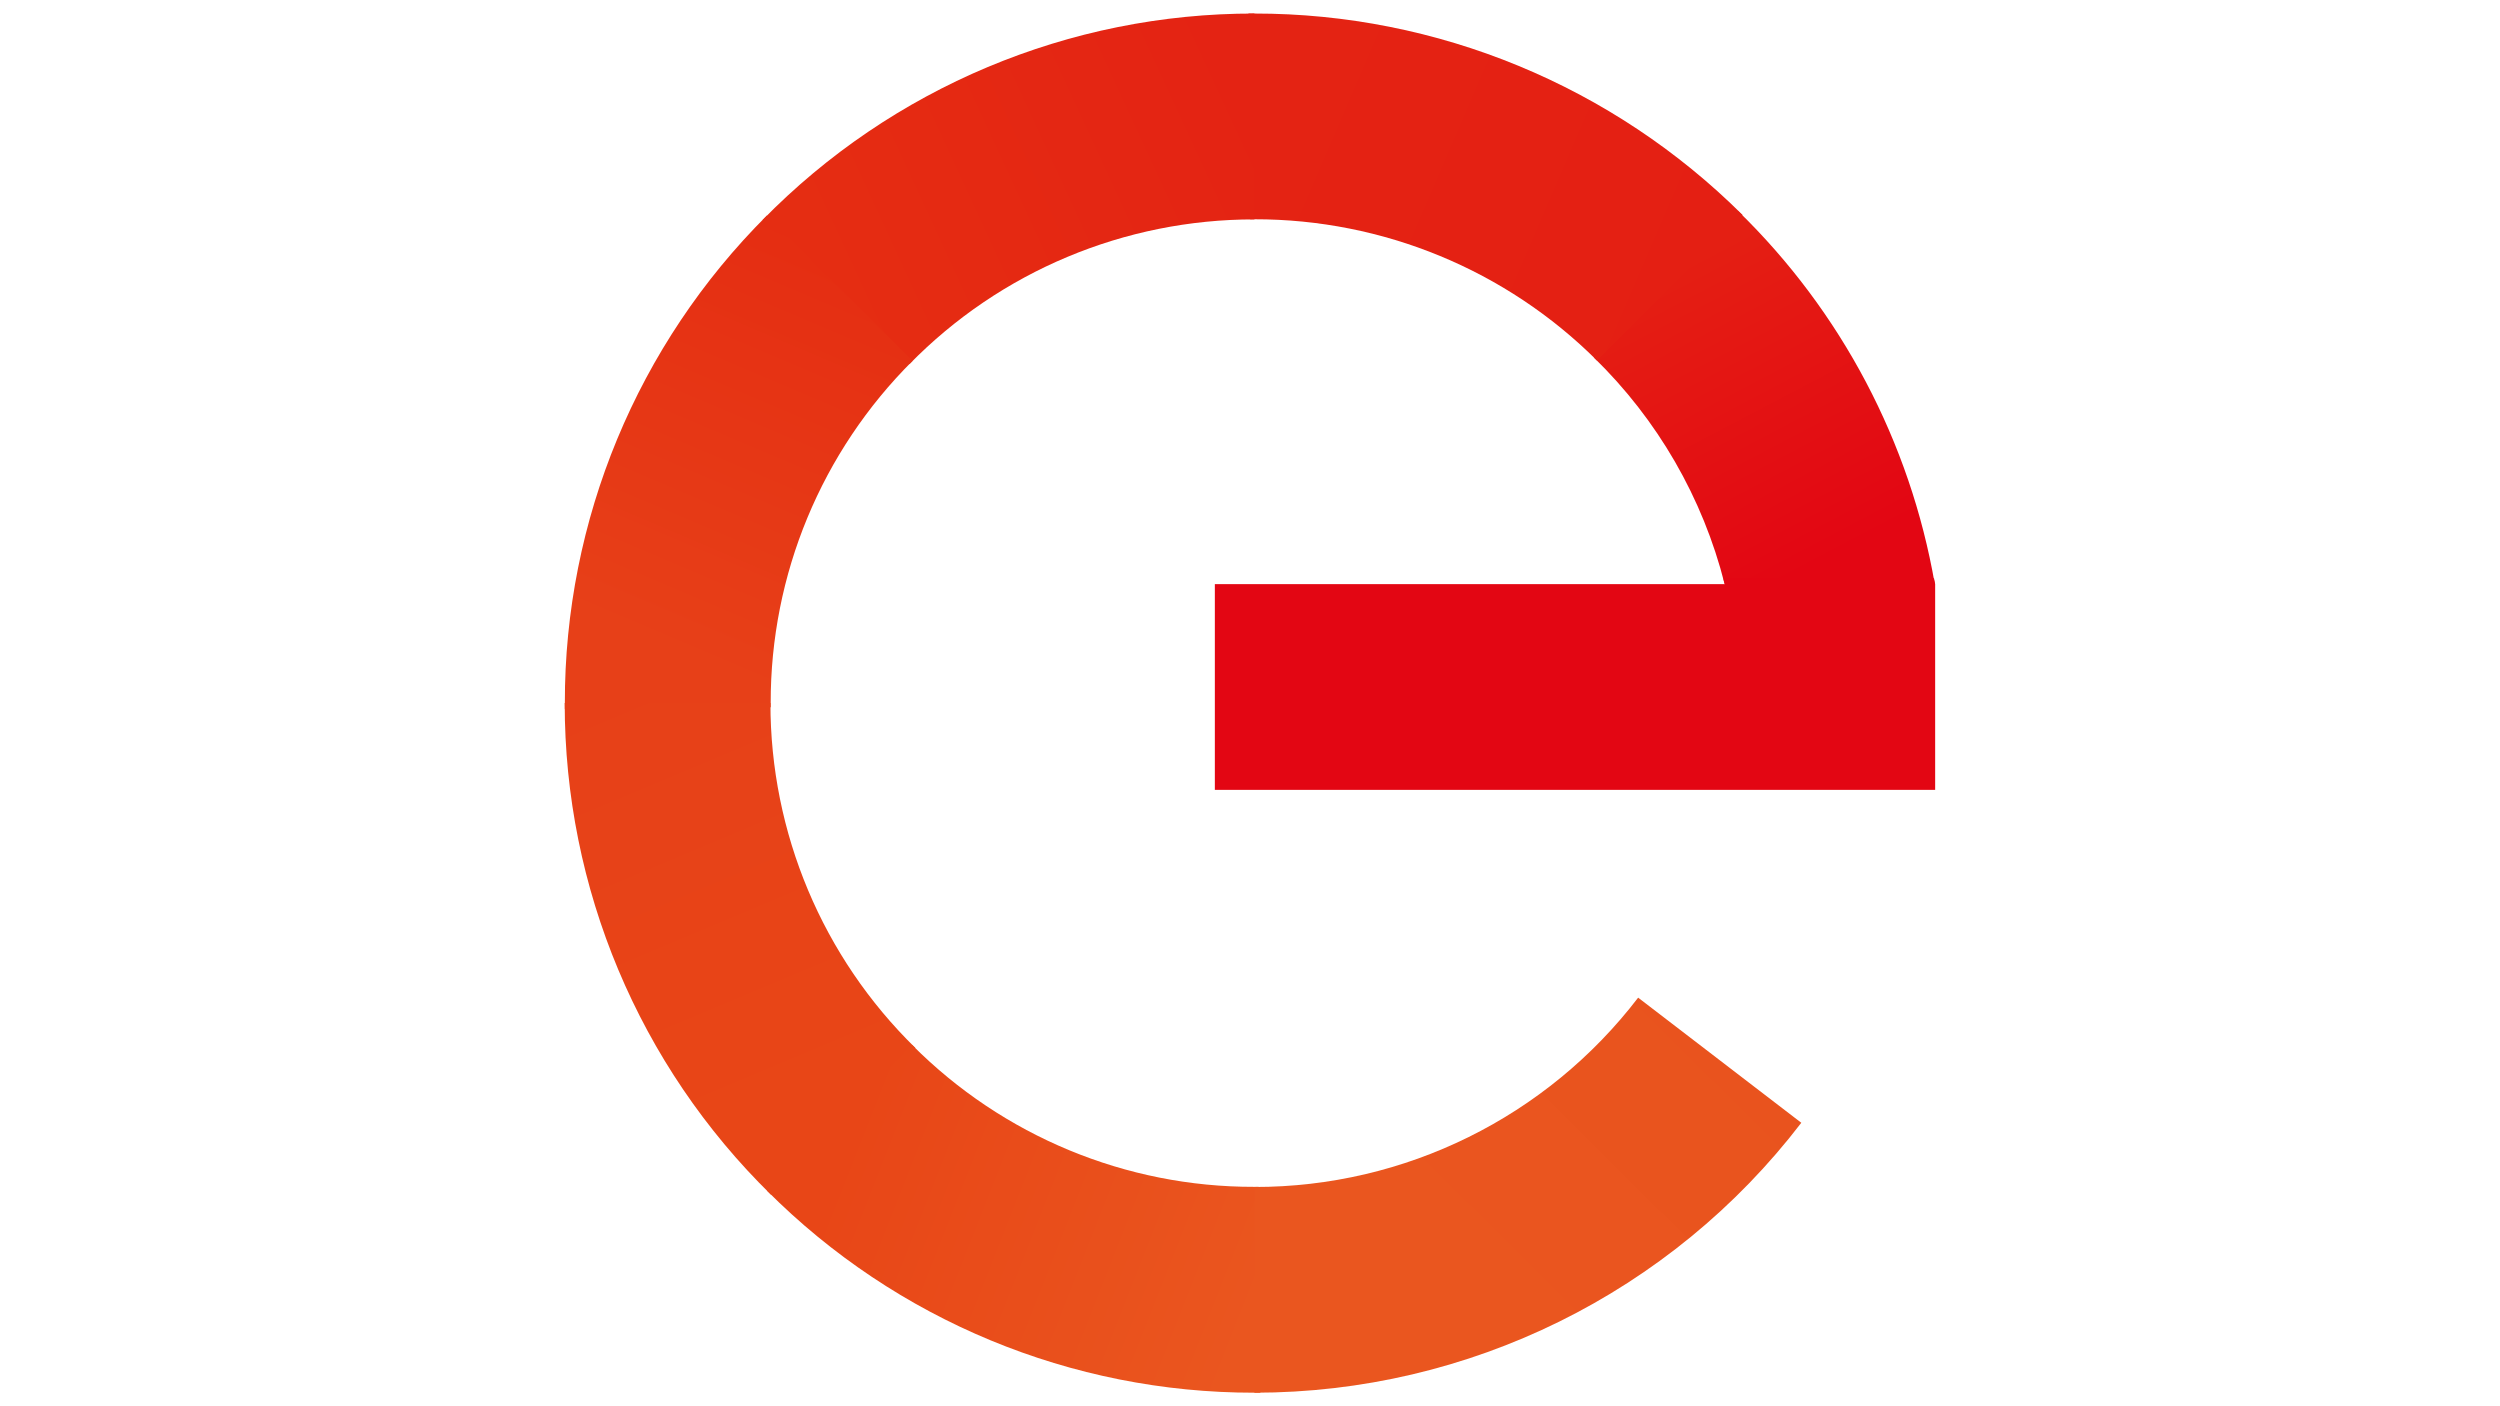
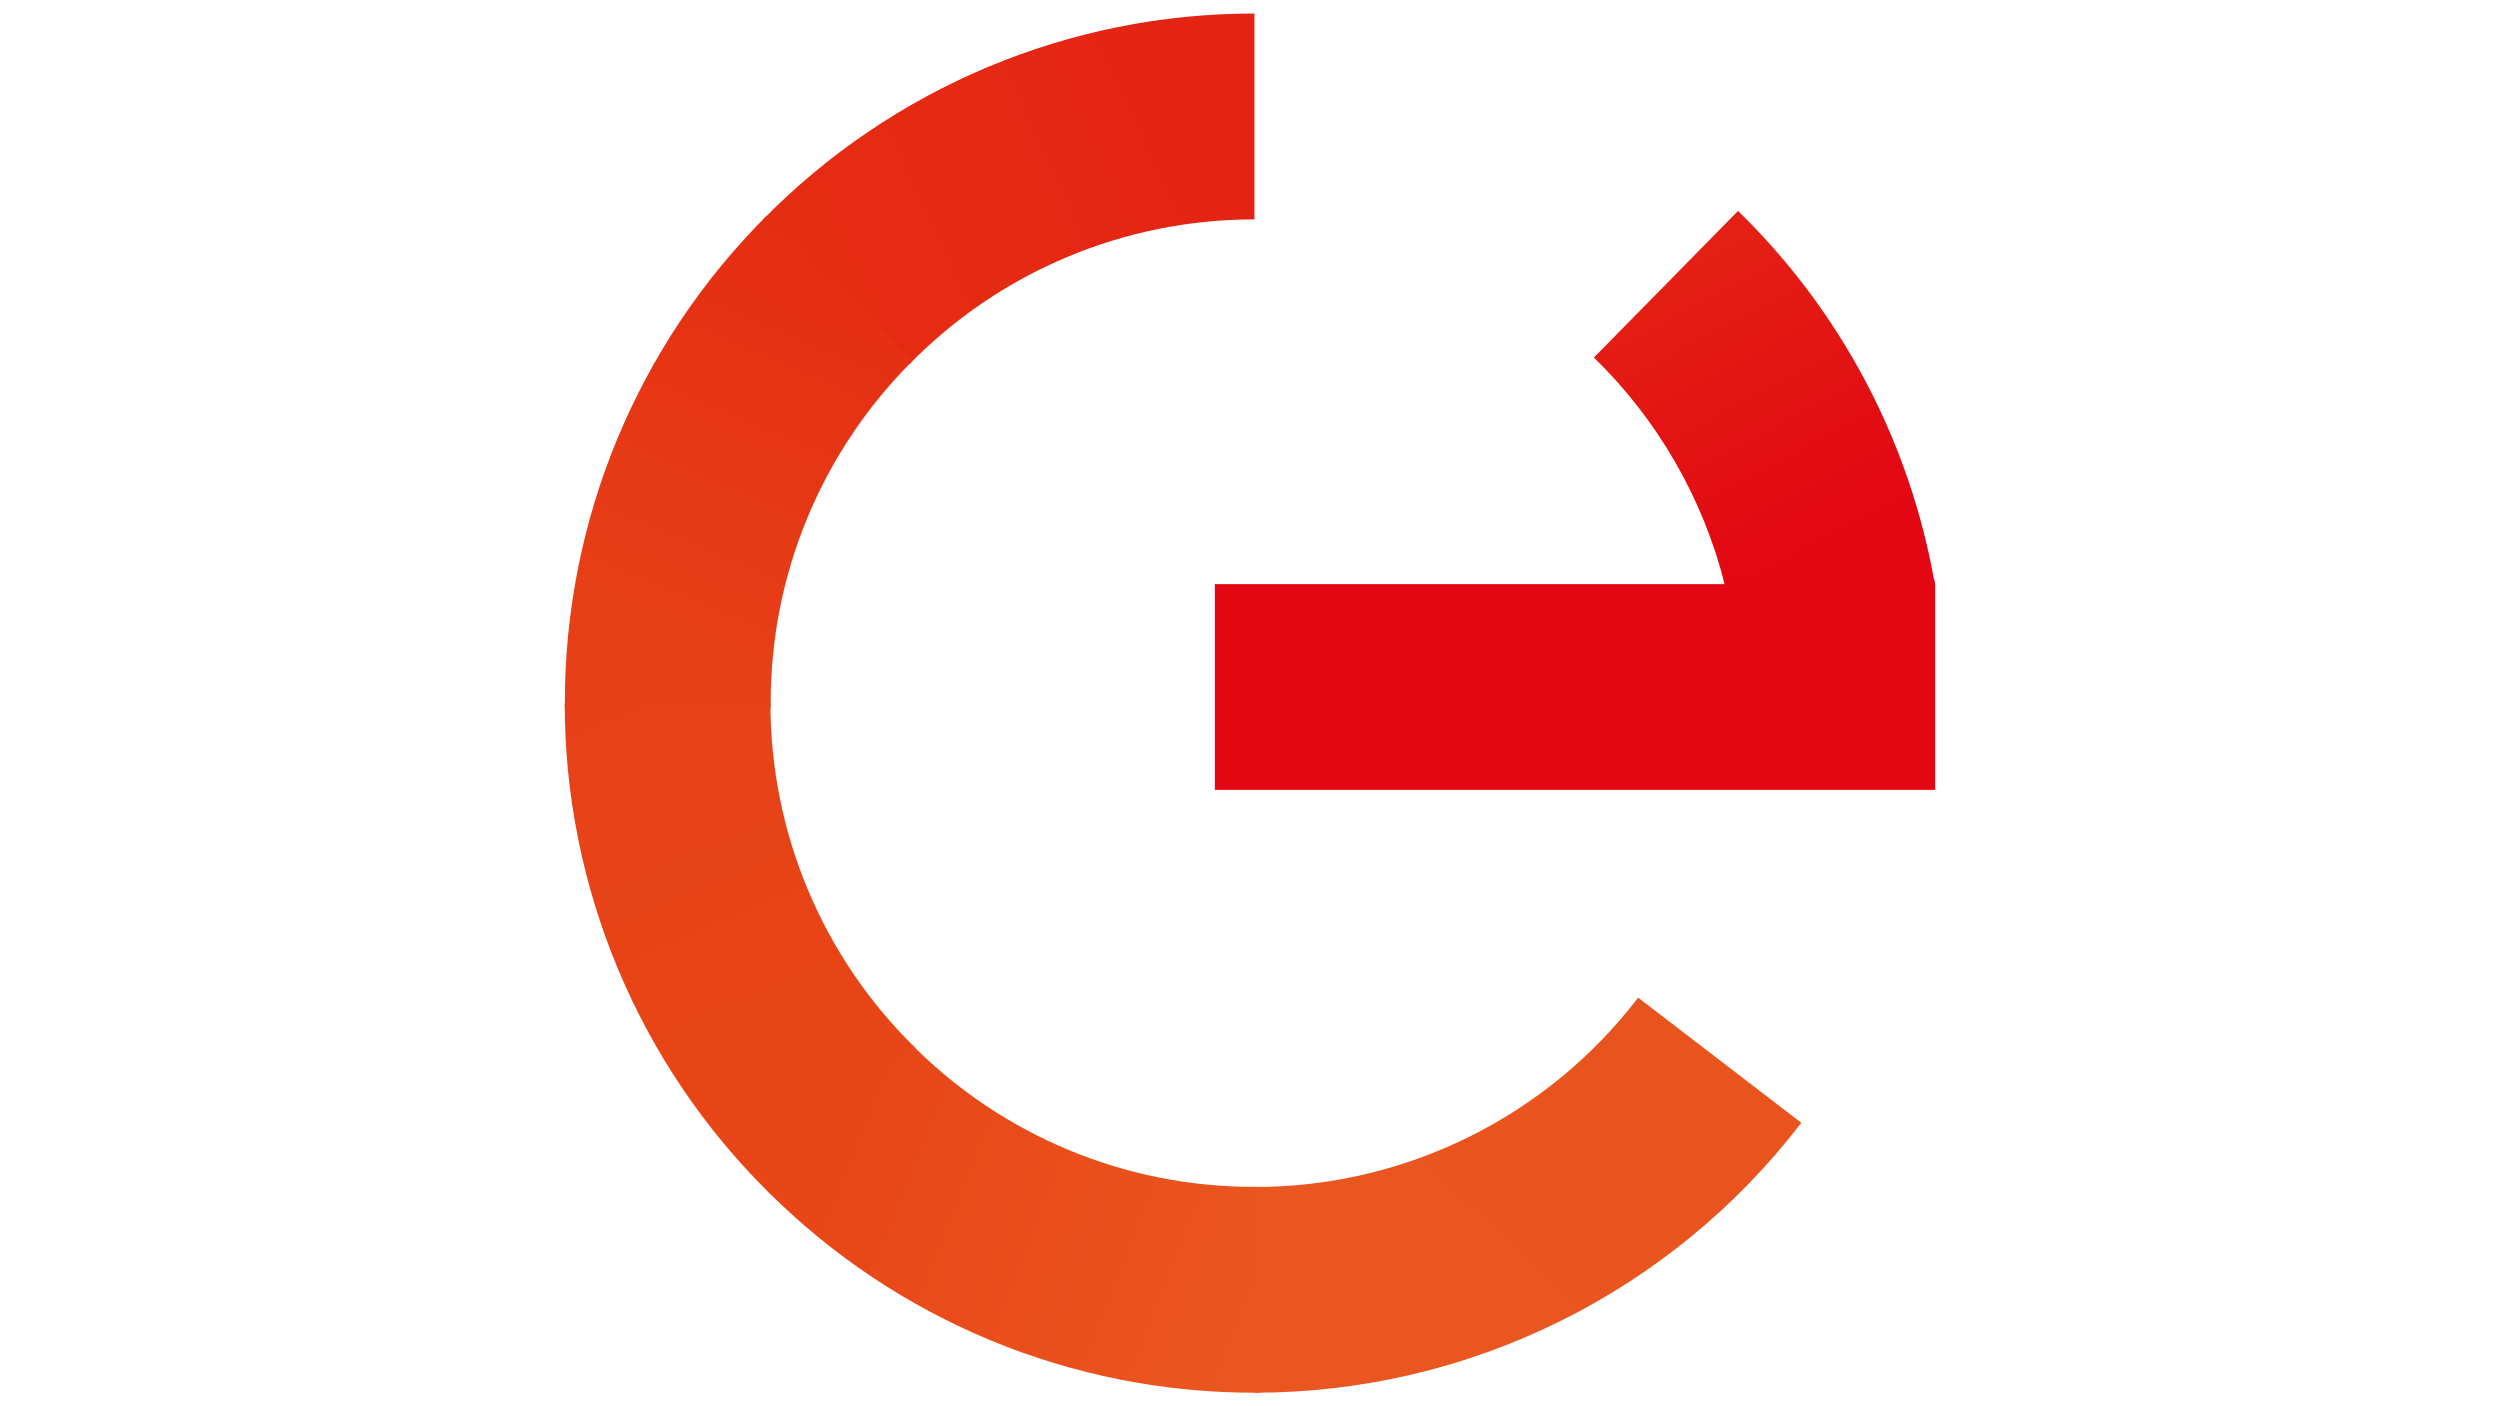
<svg xmlns="http://www.w3.org/2000/svg" version="1.1" id="Livello_1" x="0px" y="0px" viewBox="0 0 1920 1080" style="enable-background:new 0 0 1920 1080;" xml:space="preserve">
  <style type="text/css">
	.st0{display:none;}
	.st1{display:inline;}
	.st2{fill:#FFCE64;}
	.st3{fill:#E87600;}
	.st4{fill:url(#SVGID_1_);}
	.st5{fill:#FFB500;}
	.st6{fill:#603813;fill-opacity:0.5;}
	.st7{fill:#FFAE00;}
	.st8{display:inline;fill:url(#SVGID_2_);}
	.st9{display:inline;fill:url(#SVGID_3_);}
	.st10{display:inline;fill:url(#SVGID_4_);}
	.st11{display:inline;fill:url(#SVGID_5_);}
	.st12{display:inline;fill:url(#SVGID_6_);}
	.st13{fill:#002F53;}
	.st14{fill:#C5004B;}
	.st15{fill:url(#SVGID_7_);}
	.st16{fill:url(#SVGID_8_);}
	.st17{fill:url(#SVGID_9_);}
	.st18{fill:url(#SVGID_10_);}
	.st19{fill:url(#SVGID_11_);}
	.st20{fill:url(#SVGID_12_);}
	.st21{fill:url(#SVGID_13_);}
	.st22{fill:#E30613;}
</style>
  <g class="st0">
    <g class="st1">
      <g>
        <path class="st2" d="M1077.1,262.8l-11.7,26.6l57-88.7l8.6-13.5L1077.1,262.8z" />
        <polygon class="st3" points="1292,311.6 1288.6,317.4 1267.7,352.8 1225.4,232.9 1173.6,120.8 1196.2,96.7 1253.1,210.7    " />
        <polygon class="st3" points="1414.6,354.2 1416.9,385.6 1412.1,419.4 1392.1,464.5 1374.6,335.8 1342.1,211.3 1382.1,196.4      1417.3,324 1421.8,354.1    " />
        <linearGradient id="SVGID_1_" gradientUnits="userSpaceOnUse" x1="439.25" y1="503.494" x2="1466.04" y2="503.494" gradientTransform="matrix(1 0 0 1 0 231.606)">
          <stop offset="0" style="stop-color:#FFAE00" />
          <stop offset="1" style="stop-color:#FC8800" />
        </linearGradient>
        <polygon class="st4" points="1466,411.2 1462.2,781.2 1454.5,818.1 1438.9,853.9 1415.7,888.4 1385.1,920.9 1347.7,950.9      1304.1,978 1254.9,1001.8 1201,1021.8 1143.3,1037.7 1082.4,1049.3 1019.5,1056.5 955.6,1059 891.7,1056.9 828.7,1050.2      767.6,1038.8 709.6,1023.4 655.3,1003.5 605.6,980.2 561.5,953.4 523.6,923.6 492.4,891.2 468.5,857 452.3,821.2 443.9,784.4      439.2,513.5 452.3,605.3 464.2,587.3 487.2,566.3 493.5,561.9 496.6,559.7 505.7,553.3 509.9,550.5 511.1,549.5 520.8,542.7      525.5,539.8 531.2,536.3 542.5,529.7 559.5,573.1 601.8,656.4 652.1,734.8 709.6,807.3 765.9,748.6 827.4,681.7 860.2,644.6      891.6,688.4 955.5,768.8 1019.5,840.4 1083.9,751.3 1143.9,653.3 1159,624.5 1203.7,678.1 1254.6,741.6 1257.2,744.9 1279.5,774      1307.3,718.2 1351.2,599.2 1370.4,523.9 1372.1,525.9 1383.3,538.9 1388.1,544.5 1392.1,550.6 1401.1,564.1 1404.4,569.2      1418.3,590.5 1420.2,593.3 1438.9,638 1459.5,525.4    " />
        <polygon class="st2" points="1159,624.5 1143.9,653.3 1083.9,751.3 1019.5,840.4 1013.4,813.2 1071.7,723.9 1126.3,626      1138.6,599.7    " />
        <polygon class="st2" points="1370.4,523.9 1351.2,599.2 1307.3,718.2 1279.5,774 1257.2,744.9 1254.6,741.6 1274.7,701.2      1312.6,596.9 1314.7,590.9 1336.3,504.3 1342,507.8 1354.2,514.6    " />
        <polygon class="st3" points="1077.1,262.8 1065.5,289.4 1008.9,184.2 950.4,88.6 950.1,61.1 1014.6,157.1    " />
        <polygon class="st3" points="835.5,290.1 778.1,214.9 726.6,147.1 712.1,128.1 823.4,263.6    " />
        <polygon class="st2" points="712.1,128.1 676,187 630.9,280.4 594.9,379.3 561.4,354.2 561.1,353.9 598.3,255.5 648.2,154.9      677.8,108.3    " />
        <polygon class="st2" points="494.6,334.1 484.8,422.6 490,537.7 493.5,561.9 487.2,566.3 464.2,587.3 452.3,605.3 439.2,513.5      437.8,421.1 448.1,329 459.1,284 505.1,290.7    " />
        <polygon class="st3" points="1019.5,840.4 955.5,768.8 891.6,688.4 860.2,644.6 868.8,617.7 897.2,661.4 955.2,741.5      1013.4,813.2    " />
        <polygon class="st2" points="868.8,617.7 860.2,644.6 827.4,681.7 765.9,748.6 709.6,807.3 731.2,782.6 731.4,782.2 783.3,723.1      838.9,655.2    " />
        <polygon class="st2" points="950.4,88.6 891.8,184.6 835.5,290.1 823.4,263.6 885.7,157.4 950.1,61.1    " />
        <polygon class="st5" points="1418.8,409.5 1417.8,426.5 1414.2,498.5 1413.1,520.4 1409.9,537.7 1404.4,569.2 1401.1,564.1      1392.1,550.6 1388.1,544.5 1383.3,538.9 1372.1,525.9 1370.4,523.9 1354.2,514.6 1342,507.8 1336.3,504.3 1314.7,590.9      1312.6,596.9 1307.7,593.1 1267.7,568.8 1232.6,552.2 1222.8,547.5 1173.6,529.7 1120.8,515.6 1065.5,505.4 1008.4,499.3      950.4,497.4 892.3,499.6 835.5,506.1 780.3,516.6 727.8,531.1 678.9,549.2 634.4,570.7 610.1,585.8 595.7,555.6 594.8,552.8      582.9,519.3 580.8,513.4 559.2,522.5 550.3,526.4 542.5,529.7 531.2,536.3 525.5,539.8 520.8,542.7 511.1,549.5 509.9,550.5      505.7,553.3 496.6,559.7 493.5,561.9 490,537.7 484.8,422.6 494.6,334.1 505.1,290.7 509.1,300.8 527.7,324.1 556.4,350.4      561.1,354 561.5,354.2 594.8,379.3 631,280.4 676,187 712.1,128.1 726.6,147.2 778.1,214.9 835.5,290.1 891.8,184.6 950.4,88.6      1008.9,184.1 1065.5,289.5 1122.6,200.6 1131.1,187.2 1173.6,120.9 1225.4,232.9 1267.7,352.7 1288.6,317.4 1292,311.7      1311.3,278.9 1342,211.3 1374.5,335.9 1392.1,464.5 1412.1,419.5 1417,385.6 1417.7,395.8 1418.1,401.5    " />
        <polygon class="st3" points="731.4,782.2 731.2,782.6 709.6,807.3 652.1,734.8 601.8,656.4 559.5,573.1 542.5,529.7 550.3,526.4      559.2,522.5 580.8,513.4 582.9,519.3 594.8,552.8 595.7,555.6 610.1,585.8 634,636.4 679.6,712.7    " />
        <polygon class="st2" points="1466,411.2 1459.5,525.4 1438.9,638 1420.2,593.3 1418.3,590.5 1404.4,569.2 1409.9,537.7      1413.1,520.4 1414.2,498.5 1417.8,426.5 1418.8,409.5 1418.1,401.5 1417.7,395.8 1417,385.6 1414.6,354.2 1421.8,354.1 1462,354      1465.6,373.4    " />
      </g>
      <polygon class="st6" points="1232.6,552.2 1222.8,547.5 1173.6,529.7 1120.8,515.6 1065.5,505.4 1008.4,499.3 950.4,497.4     892.3,499.6 835.5,506.1 780.3,516.6 727.8,531.1 678.9,549.2 634.4,570.7 610.1,585.8 595.7,555.6 594.8,552.8 582.9,519.3     580.8,513.4 559.2,522.5 550.3,526.4 542.5,529.7 531.2,536.3 525.5,539.8 520.8,542.7 511.1,549.5 509.9,550.5 505.7,553.3     496.6,559.7 493.5,561.9 490,537.7 484.8,422.6 494.6,334.1 505.1,290.7 509.1,300.8 527.7,324.1 556.4,350.4 561.1,354     561.5,354.2 594.8,379.3 631,280.4 676,187 712.1,128.1 726.6,147.2 778.1,214.9 835.5,290.1 891.8,184.6 950.4,88.6     1008.9,184.1 1065.5,289.5 1122.6,200.7 1170.6,354   " />
      <g>
        <path class="st3" d="M909.7,620c0,26.4-21.4,47.8-47.8,47.8c-12.5,0-24-4.8-32.5-12.6c6.1,2.9,13.1,4.5,20.4,4.5     c26.5,0,47.8-21.5,47.8-47.8c0-13.8-5.9-26.4-15.4-35.2C898.4,584.2,909.7,600.8,909.7,620z" />
-         <path class="st7" d="M897.5,611.8c0,26.4-21.4,47.8-47.8,47.8c-7.3,0-14.2-1.6-20.4-4.5c-9.5-8.7-15.4-21.2-15.4-35.2     c0-26.5,21.4-47.8,47.8-47.8c7.3,0,14.2,1.6,20.4,4.5C891.6,585.4,897.5,597.9,897.5,611.8z" />
        <path class="st2" d="M844.6,585c3.5,2.6,3.2,8.8-0.7,14s-9.7,7.2-13.2,4.7c-3.5-2.6-3.2-8.8,0.7-14     C835.2,584.5,841.1,582.4,844.6,585z" />
      </g>
      <g>
        <path class="st3" d="M1206.8,596.9c0,26.4-21.4,47.8-47.8,47.8c-12.5,0-24-4.8-32.5-12.6c6.1,2.9,13.1,4.5,20.4,4.5     c26.5,0,47.8-21.5,47.8-47.8c0-13.8-5.9-26.4-15.4-35.2C1195.6,561.1,1206.8,577.7,1206.8,596.9z" />
        <path class="st7" d="M1194.7,588.7c0,26.4-21.4,47.8-47.8,47.8c-7.3,0-14.2-1.6-20.4-4.5c-9.5-8.7-15.4-21.2-15.4-35.2     c0-26.5,21.4-47.8,47.8-47.8c7.3,0,14.2,1.6,20.4,4.5C1188.8,562.2,1194.7,574.8,1194.7,588.7z" />
        <path class="st2" d="M1141.9,561.8c3.5,2.6,3.2,8.8-0.7,14s-9.7,7.2-13.2,4.7c-3.5-2.6-3.2-8.8,0.7-14S1138.4,559.3,1141.9,561.8     z" />
      </g>
      <g>
        <path class="st3" d="M1408.2,496c0,26.4-21.4,47.8-47.8,47.8c-12.5,0-24-4.8-32.5-12.6c6.1,2.9,13.1,4.5,20.4,4.5     c26.5,0,47.8-21.5,47.8-47.8c0-13.8-5.9-26.4-15.4-35.2C1396.9,460.2,1408.2,476.8,1408.2,496z" />
        <path class="st7" d="M1396.1,487.8c0,26.4-21.4,47.8-47.8,47.8c-7.3,0-14.2-1.6-20.4-4.5c-9.5-8.7-15.4-21.2-15.4-35.2     c0-26.5,21.4-47.8,47.8-47.8c7.3,0,14.2,1.6,20.4,4.5C1390.1,461.4,1396.1,474,1396.1,487.8z" />
        <path class="st2" d="M1343.2,461c3.5,2.6,3.2,8.8-0.7,14c-3.8,5.1-9.7,7.2-13.2,4.7c-3.5-2.6-3.2-8.8,0.7-14     C1333.9,460.5,1339.8,458.4,1343.2,461z" />
      </g>
      <g>
        <path class="st3" d="M1483,342.7c0,26.4-21.4,47.8-47.8,47.8c-12.5,0-24-4.8-32.5-12.6c6.1,2.9,13.1,4.5,20.4,4.5     c26.5,0,47.8-21.5,47.8-47.8c0-13.8-5.9-26.4-15.4-35.2C1471.8,307,1483,323.5,1483,342.7z" />
        <path class="st7" d="M1470.8,334.5c0,26.4-21.4,47.8-47.8,47.8c-7.3,0-14.2-1.6-20.4-4.5c-9.5-8.7-15.4-21.2-15.4-35.2     c0-26.5,21.4-47.8,47.8-47.8c7.3,0,14.2,1.6,20.4,4.5C1464.9,308.1,1470.8,320.7,1470.8,334.5z" />
        <path class="st2" d="M1418,307.7c3.5,2.6,3.2,8.8-0.7,14c-3.8,5.1-9.7,7.2-13.2,4.7c-3.5-2.6-3.2-8.8,0.7-14     C1408.6,307.3,1414.6,305.1,1418,307.7z" />
      </g>
      <g>
        <path class="st3" d="M1415.9,187.2c0,26.4-21.4,47.8-47.8,47.8c-12.5,0-24-4.8-32.5-12.6c6.1,2.9,13.1,4.5,20.4,4.5     c26.5,0,47.8-21.5,47.8-47.8c0-13.8-5.9-26.4-15.4-35.2C1404.7,151.4,1415.9,168,1415.9,187.2z" />
        <path class="st7" d="M1403.7,179c0,26.4-21.4,47.8-47.8,47.8c-7.3,0-14.2-1.6-20.4-4.5c-9.5-8.7-15.4-21.2-15.4-35.2     c0-26.5,21.4-47.8,47.8-47.8c7.3,0,14.2,1.6,20.4,4.5C1397.8,152.6,1403.7,165.1,1403.7,179z" />
        <path class="st2" d="M1350.9,152.2c3.5,2.6,3.2,8.8-0.7,13.9s-9.7,7.2-13.2,4.7c-3.5-2.6-3.2-8.8,0.7-13.9     C1341.5,151.7,1347.4,149.6,1350.9,152.2z" />
      </g>
      <g>
        <path class="st3" d="M1242.6,111.3c0,26.4-21.4,47.8-47.8,47.8c-12.5,0-24-4.8-32.5-12.6c6.1,2.9,13.1,4.5,20.4,4.5     c26.5,0,47.8-21.5,47.8-47.8c0-13.8-5.9-26.4-15.4-35.2C1231.3,75.7,1242.6,92.2,1242.6,111.3z" />
        <path class="st7" d="M1230.4,103.2c0,26.4-21.4,47.8-47.8,47.8c-7.3,0-14.2-1.6-20.4-4.5c-9.5-8.7-15.4-21.3-15.4-35.2     c0-26.5,21.4-47.8,47.8-47.8c7.3,0,14.2,1.6,20.4,4.5C1224.5,76.8,1230.4,89.3,1230.4,103.2z" />
        <path class="st2" d="M1177.5,76.4c3.5,2.6,3.2,8.8-0.7,13.9c-3.8,5.1-9.7,7.2-13.2,4.7c-3.5-2.6-3.2-8.8,0.7-13.9     C1168.1,75.9,1174.1,73.7,1177.5,76.4z" />
      </g>
      <g>
        <path class="st3" d="M1000.4,68.8c0,26.4-21.4,47.8-47.8,47.8c-12.5,0-24-4.8-32.5-12.6c6.1,2.9,13.1,4.5,20.4,4.5     c26.5,0,47.8-21.5,47.8-47.8c0-13.8-5.9-26.4-15.4-35.2C989.2,33.2,1000.4,49.7,1000.4,68.8z" />
        <path class="st7" d="M988.3,60.7c0,26.4-21.4,47.8-47.8,47.8c-7.3,0-14.2-1.6-20.4-4.5c-9.5-8.7-15.4-21.2-15.4-35.2     c0-26.5,21.4-47.8,47.8-47.8c7.3,0,14.2,1.6,20.4,4.5C982.3,34.3,988.3,46.8,988.3,60.7z" />
        <path class="st2" d="M935.5,33.9c3.5,2.6,3.2,8.8-0.7,14s-9.7,7.3-13.2,4.7s-3.2-8.8,0.7-14S932,31.4,935.5,33.9z" />
      </g>
      <g>
        <path class="st3" d="M730.5,109c0,26.4-21.4,47.8-47.8,47.8c-12.5,0-24-4.8-32.5-12.6c6.1,2.9,13.1,4.5,20.4,4.5     c26.5,0,47.8-21.5,47.8-47.8c0-13.8-5.9-26.4-15.4-35.2C719.3,73.4,730.5,89.9,730.5,109z" />
        <path class="st7" d="M718.3,100.9c0,26.4-21.4,47.8-47.8,47.8c-7.3,0-14.2-1.6-20.4-4.5c-9.5-8.7-15.4-21.3-15.4-35.2     c0-26.5,21.4-47.8,47.8-47.8c7.3,0,14.2,1.6,20.4,4.5C712.4,74.5,718.3,87,718.3,100.9z" />
        <path class="st2" d="M665.5,74.1c3.5,2.6,3.2,8.8-0.7,13.9c-3.8,5.1-9.7,7.2-13.2,4.7c-3.5-2.6-3.2-8.8,0.7-13.9     C656.1,73.6,662,71.5,665.5,74.1z" />
      </g>
      <g>
        <path class="st3" d="M532.6,284c0,26.4-21.4,47.8-47.8,47.8c-12.5,0-24-4.8-32.5-12.6c6.1,2.9,13.1,4.5,20.4,4.5     c26.5,0,47.8-21.5,47.8-47.8c0-13.8-5.9-26.4-15.4-35.2C521.4,248.4,532.6,264.9,532.6,284z" />
        <path class="st7" d="M520.5,275.9c0,26.4-21.4,47.8-47.8,47.8c-7.3,0-14.2-1.6-20.4-4.5C442.8,310.4,437,298,437,284     c0-26.5,21.4-47.8,47.8-47.8c7.3,0,14.2,1.6,20.4,4.5C514.5,249.5,520.5,262,520.5,275.9z" />
        <path class="st2" d="M467.7,249.1c3.5,2.6,3.2,8.8-0.6,14c-3.8,5.1-9.7,7.2-13.2,4.7c-3.5-2.6-3.2-8.8,0.6-13.9     C458.3,248.5,464.2,246.5,467.7,249.1z" />
      </g>
      <g>
        <path class="st3" d="M608.9,528.6c0,26.4-21.4,47.8-47.8,47.8c-12.5,0-24-4.8-32.5-12.6c6.1,2.9,13.1,4.5,20.4,4.5     c26.5,0,47.8-21.5,47.8-47.8c0-13.8-5.9-26.4-15.4-35.2C597.7,492.8,608.9,509.4,608.9,528.6z" />
        <path class="st7" d="M596.8,520.4c0,26.4-21.4,47.8-47.8,47.8c-7.3,0-14.2-1.6-20.4-4.5c-9.5-8.8-15.4-21.4-15.4-35.2     c0-26.5,21.4-47.8,47.8-47.8c7.3,0,14.2,1.6,20.4,4.5C590.8,494,596.8,506.4,596.8,520.4z" />
        <path class="st2" d="M544,493.6c3.5,2.6,3.2,8.8-0.7,14c-3.8,5.1-9.7,7.2-13.2,4.7c-3.5-2.6-3.2-8.8,0.7-13.9     C534.6,493,540.5,491,544,493.6z" />
      </g>
    </g>
    <linearGradient id="SVGID_2_" gradientUnits="userSpaceOnUse" x1="548.519" y1="754.129" x2="1401.018" y2="261.939" gradientTransform="matrix(1 0 0 1 0 231.606)">
      <stop offset="0" style="stop-color:#FF5100" />
      <stop offset="1" style="stop-color:#E50000" />
    </linearGradient>
    <path class="st8" d="M1463.4,672c-0.7,63.1-15.8,114.4-51.5,158.2c-36.3,44.5-83.5,78-133.5,104.1   c-50.1,26.3-103.9,44.1-158.8,55.9s-110.7,17.4-166.5,18c-55.9-0.4-111.8-6-166.6-17.8c-54.7-11.7-108.6-29.4-158.8-55.7   c-12.9-5.7-24.6-14.1-36.8-21c-12.2-7.1-23.9-15.2-35.1-23.9c-22.5-17.4-43.6-36.8-61.7-59c-35.9-43.8-50.7-76.1-52.1-154.2   c9.5,53.7,47.1,108.8,85.8,140.5c37.9,32.9,84.3,55.1,131.2,73.4c47.2,18.1,96.7,30.5,147,38.4c50.2,8,101.2,12,152.2,12.2   c51-0.1,102-4.2,152.2-12.2c50.2-7.8,99.8-20.2,147-38.5c46.9-18.4,93.2-40.6,131.1-73.7C1427,784.8,1454.2,725.7,1463.4,672z" />
    <linearGradient id="SVGID_3_" gradientUnits="userSpaceOnUse" x1="807.828" y1="606.012" x2="896.396" y2="554.876" gradientTransform="matrix(1 0 0 1 0 231.606)">
      <stop offset="0" style="stop-color:#FF5100" />
      <stop offset="1" style="stop-color:#E50000" />
    </linearGradient>
    <path class="st9" d="M802.3,822.8l53.3-74.9L920,835C920.1,834.9,847.1,835.5,802.3,822.8z" />
    <linearGradient id="SVGID_4_" gradientUnits="userSpaceOnUse" x1="64.11" y1="669.989" x2="154.799" y2="617.63" gradientTransform="matrix(-0.984 0.178 0.178 0.984 1172.992 126.343)">
      <stop offset="0" style="stop-color:#FF5100" />
      <stop offset="1" style="stop-color:#E50000" />
    </linearGradient>
    <path class="st10" d="M1230.8,785l-57.2-64.8l-57.2,93.3C1116.3,813.4,1194.7,807.3,1230.8,785z" />
    <linearGradient id="SVGID_5_" gradientUnits="userSpaceOnUse" x1="-138.308" y1="591.228" x2="-94.822" y2="566.121" gradientTransform="matrix(-0.984 0.178 0.178 0.984 1172.992 126.343)">
      <stop offset="0" style="stop-color:#FF5100" />
      <stop offset="1" style="stop-color:#E50000" />
    </linearGradient>
    <path class="st11" d="M1418.8,667.8l-31.4-52L1351,718.5C1351,718.5,1377.9,701.3,1418.8,667.8z" />
    <linearGradient id="SVGID_6_" gradientUnits="userSpaceOnUse" x1="624.621" y1="475.007" x2="680.289" y2="442.868" gradientTransform="matrix(0.984 0.178 -0.178 0.984 -29.351 126.343)">
      <stop offset="0" style="stop-color:#FF5100" />
      <stop offset="1" style="stop-color:#E50000" />
    </linearGradient>
    <path class="st12" d="M492,676.4c0,0,10.8-13.2,16.9-20.4c9-10.7,25.6-23.7,25.6-23.7s11.7,36.7,20.5,55   c12.4,25.8,23.1,50.6,23.1,50.6S535.2,717.7,492,676.4z" />
  </g>
  <g id="Livello_2_1_" class="st0">
    <g id="layer" class="st1">
      <path class="st13" d="M930,0c-97.9,8.9-186.4,62-240.3,144.2L350.9,579.1c-30.7,44.9-49,97.2-52.9,151.5h338.8L930,351    C932.5,349.4,932.5,0,930,0 M305.3,843c-7.3-25.4-10.7-51.8-9.9-78.2h579.1V843H305.3z M315.1,873.1    c10.1,28.2,24.7,54.6,43.2,78.2h516.3v-80.6H315.1V873.1z M873.7,983.9H386c60.3,62.5,143.7,97.3,230.5,96.1h260.6v-96.1H873.7z" />
      <path class="st14" d="M987.7,0v351.8l295.6,379.5h338.9c-5.6-53.9-23.7-105.8-52.9-151.5l-338.8-437.4    C1174.7,61.3,1085.8,9.1,987.7,0 M1614.8,843c7.3-25.4,10.6-51.8,9.8-78.2h-578.9V843H1614.8z M1605,873.1    c-10.1,28.2-24.7,54.6-43.2,78.2h-516.2v-80.6h558.7L1605,873.1z M1045.4,983.9h487.9c-60.3,62.5-143.7,97.3-230.5,96.1h-260.6    v-96.1L1045.4,983.9z" />
    </g>
  </g>
  <g id="Livello_2_2_">
    <g id="Livello_1-2">
      <linearGradient id="SVGID_7_" gradientUnits="userSpaceOnUse" x1="6159.356" y1="1966.002" x2="6211.927" y2="1966.002" gradientTransform="matrix(2.23 4.25 -4.25 2.23 -4092.577 -30356.027)">
        <stop offset="0" style="stop-color:#E41F13" />
        <stop offset="1" style="stop-color:#E30613" />
      </linearGradient>
      <path class="st15" d="M1334.8,162l-110.7,112.6c48.9,47.6,83.7,107.8,100.4,173.9h161.4C1467,339.5,1414.1,239.2,1334.8,162z" />
      <linearGradient id="SVGID_8_" gradientUnits="userSpaceOnUse" x1="5836.629" y1="1301.992" x2="5889.218" y2="1301.992" gradientTransform="matrix(5.99 2.58 -2.58 5.99 -30612.824 -22779.768)">
        <stop offset="0" style="stop-color:#E42313" />
        <stop offset="1" style="stop-color:#E41F13" />
      </linearGradient>
-       <path class="st16" d="M963.4,10.4h-4.6l1.4,158h3.3c98.6-0.1,193.2,38.9,263,108.5l111.8-111.8C1238.7,66,1103.9,10.3,963.4,10.4z    " />
      <linearGradient id="SVGID_9_" gradientUnits="userSpaceOnUse" x1="7429.286" y1="1291.583" x2="7481.857" y2="1291.583" gradientTransform="matrix(-5.96 2.75 -2.75 -5.96 48783.273 -12665.234)">
        <stop offset="0" style="stop-color:#E42313" />
        <stop offset="1" style="stop-color:#E52D12" />
      </linearGradient>
      <path class="st17" d="M963.4,10.4L963.4,10.4c-142.1-0.2-278.3,57-377.7,158.5l112.8,110.7c69.7-71.2,165.3-111.2,264.9-111.1    V10.4z" />
      <linearGradient id="SVGID_10_" gradientUnits="userSpaceOnUse" x1="7036.983" y1="1794.59" x2="7089.555" y2="1794.59" gradientTransform="matrix(-2.49 5.87 -5.87 -2.49 28696.291 -36650.711)">
        <stop offset="0" style="stop-color:#E52D12" />
        <stop offset="1" style="stop-color:#E74018" />
      </linearGradient>
      <path class="st18" d="M589,165.5c-99.5,99.2-155.4,233.9-155.2,374.5v4.6l158.1-1.4v-3.3c-0.2-98.6,39-193.1,108.9-262.7    L589,165.5z" />
      <linearGradient id="SVGID_11_" gradientUnits="userSpaceOnUse" x1="6354.508" y1="1820.958" x2="6407.08" y2="1820.958" gradientTransform="matrix(2.6 6.19 -6.19 2.6 -4769.873 -43553.176)">
        <stop offset="0" style="stop-color:#E74018" />
        <stop offset="1" style="stop-color:#E84617" />
      </linearGradient>
      <path class="st19" d="M592.2,917.6L703,804.8c-71.3-69.7-111.4-165.2-111.3-264.9h-158C433.6,682,490.7,818.2,592.2,917.6z" />
      <linearGradient id="SVGID_12_" gradientUnits="userSpaceOnUse" x1="5817.255" y1="1418.898" x2="5869.844" y2="1418.898" gradientTransform="matrix(6.02 2.37 -2.37 6.02 -31009.578 -21445.41)">
        <stop offset="0" style="stop-color:#E84617" />
        <stop offset="1" style="stop-color:#EA561F" />
      </linearGradient>
      <path class="st20" d="M963.4,1069.6h4.6l-1.4-158.1h-3.3c-98.6,0.2-193.1-39-262.7-108.9L589,914.4    C688.2,1013.9,822.9,1069.7,963.4,1069.6z" />
      <g>
        <linearGradient id="SVGID_13_" gradientUnits="userSpaceOnUse" x1="6016.189" y1="524.553" x2="6068.777" y2="524.553" gradientTransform="matrix(5.48 -5.52 5.52 5.48 -34843.426 31378.572)">
          <stop offset="0" style="stop-color:#EA561F" />
          <stop offset="0.27" style="stop-color:#EA561F" />
          <stop offset="1" style="stop-color:#E9531E" />
        </linearGradient>
        <path class="st21" d="M1383.4,862.3l-125.3-96.1c-70.2,91.7-179.1,145.5-294.6,145.4v158C1128,1069.6,1283.3,993,1383.4,862.3z" />
      </g>
      <path class="st22" d="M1324.7,448.6H933v158h553.2v-158c-0.3-1.5-0.5-2.9-0.9-4.5h-161.7C1323.8,445.6,1324.1,447.1,1324.7,448.6" />
    </g>
  </g>
</svg>